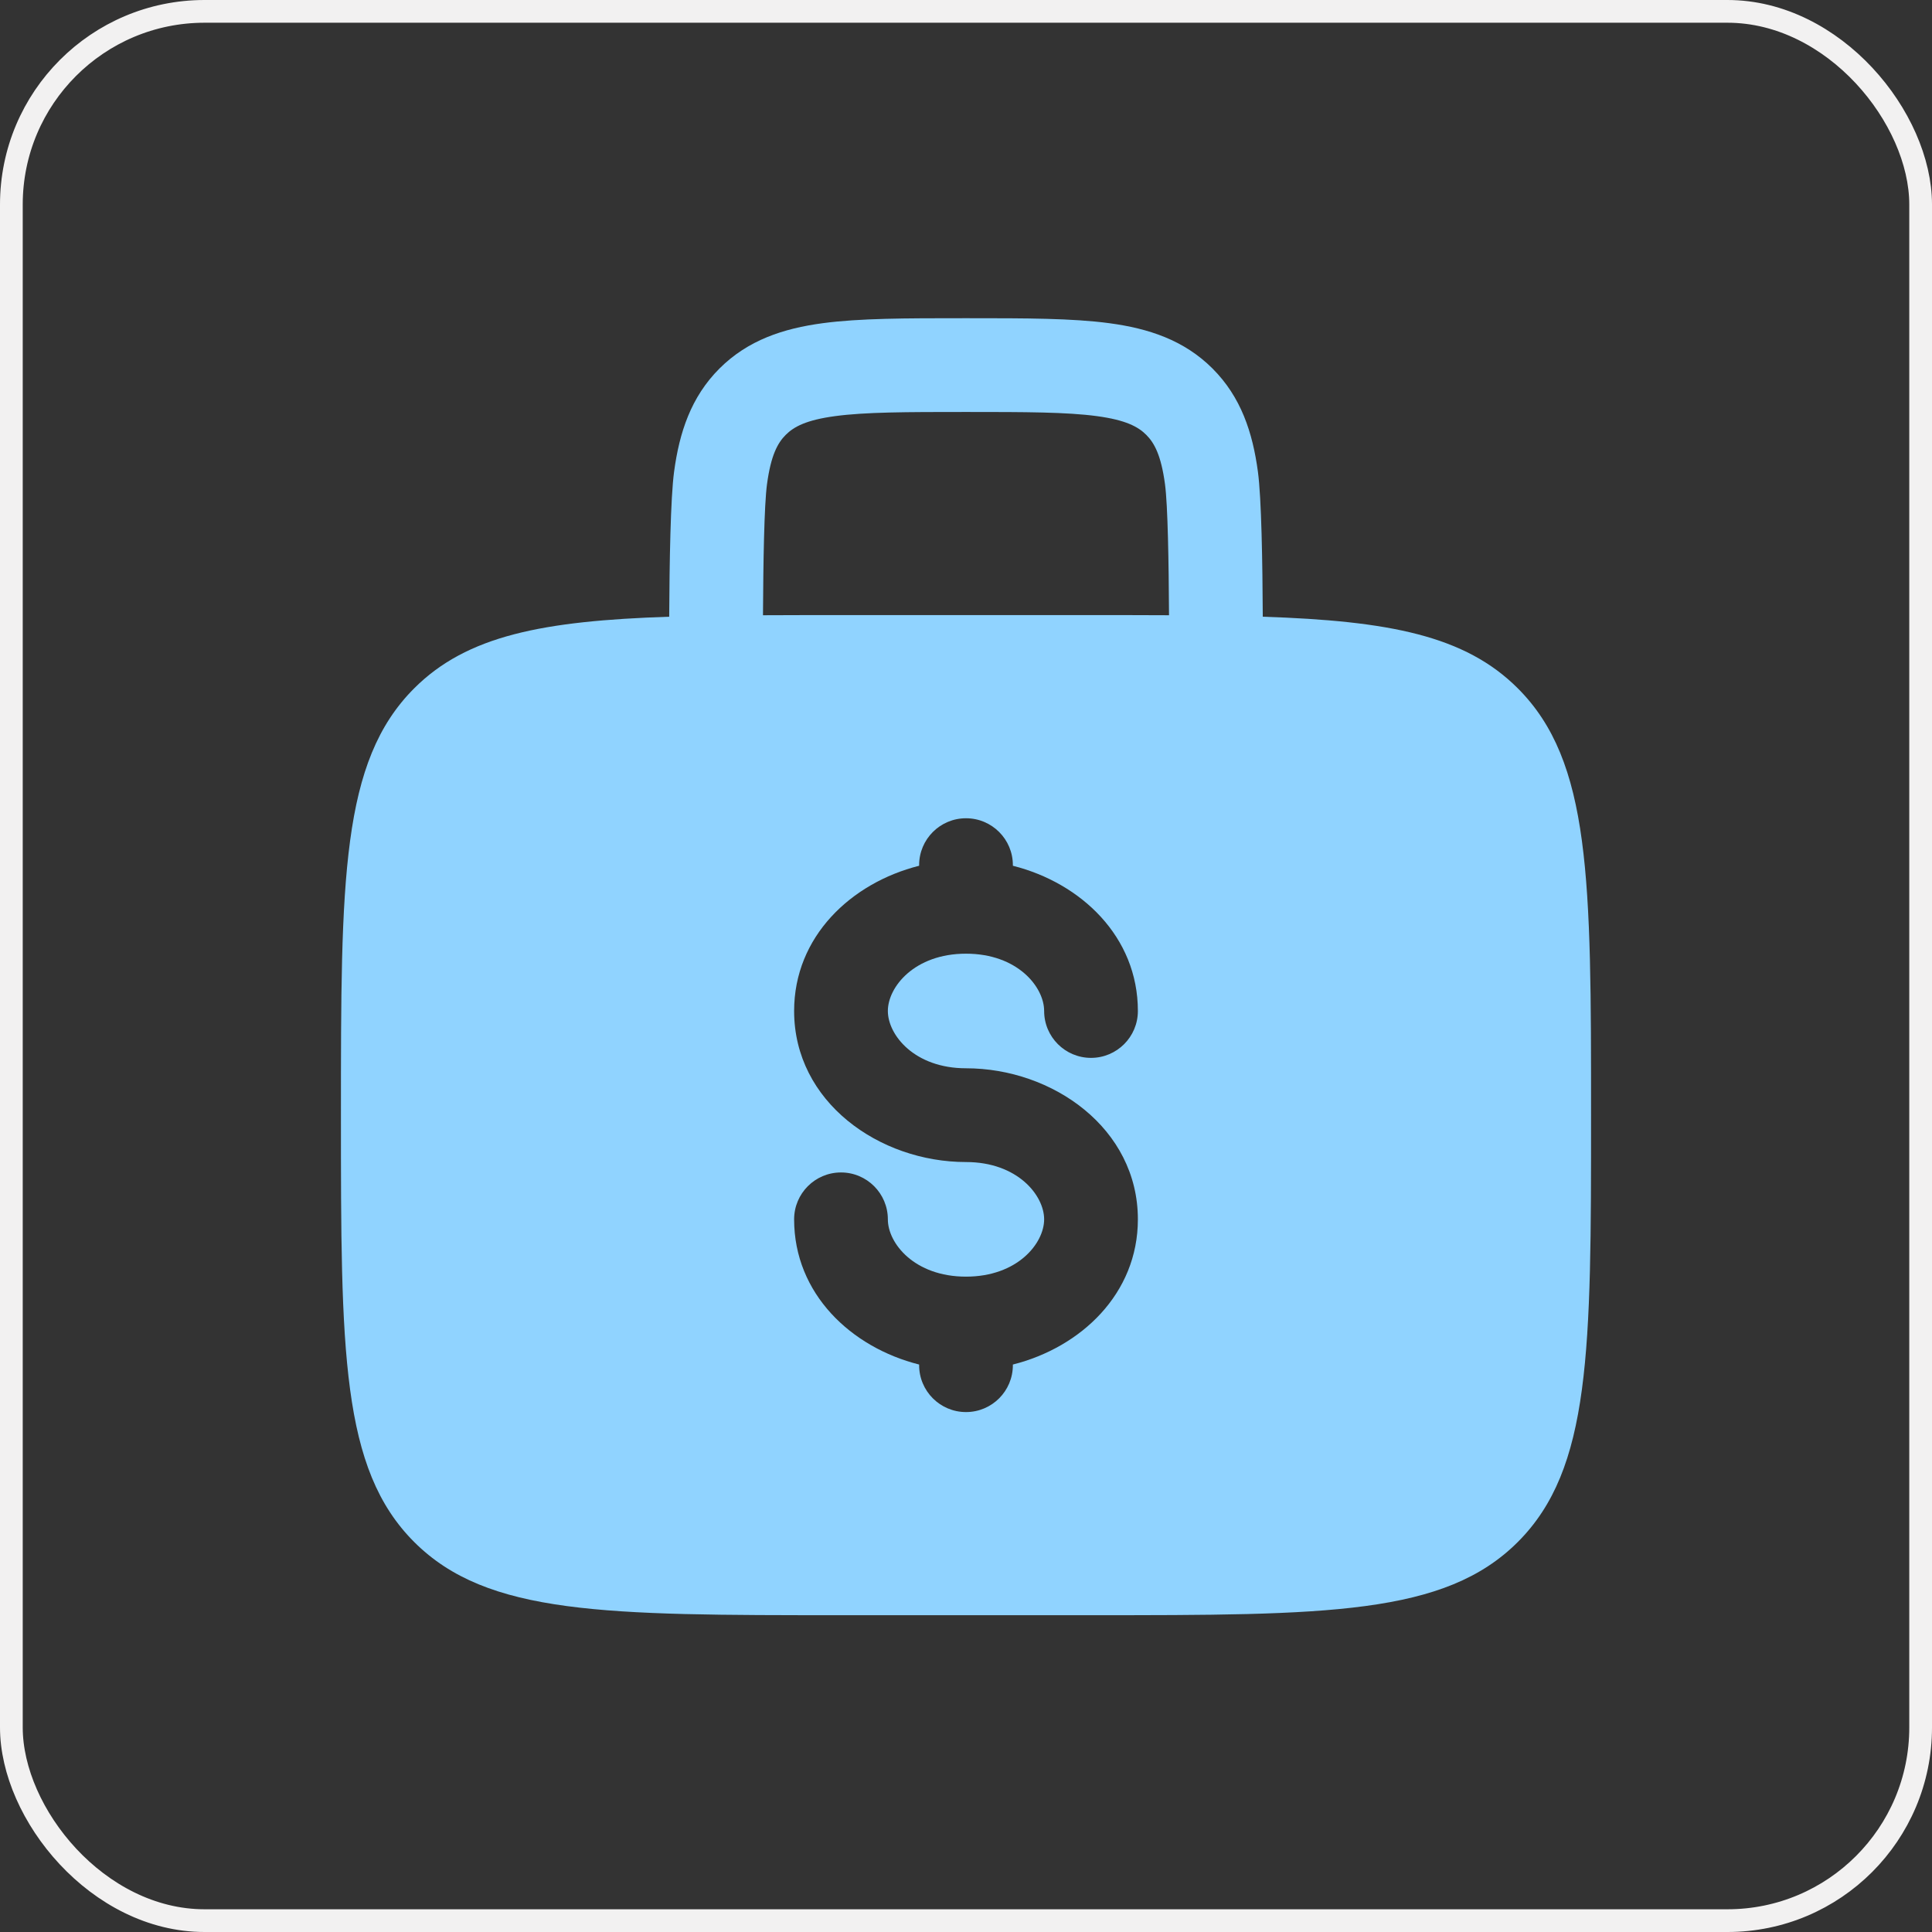
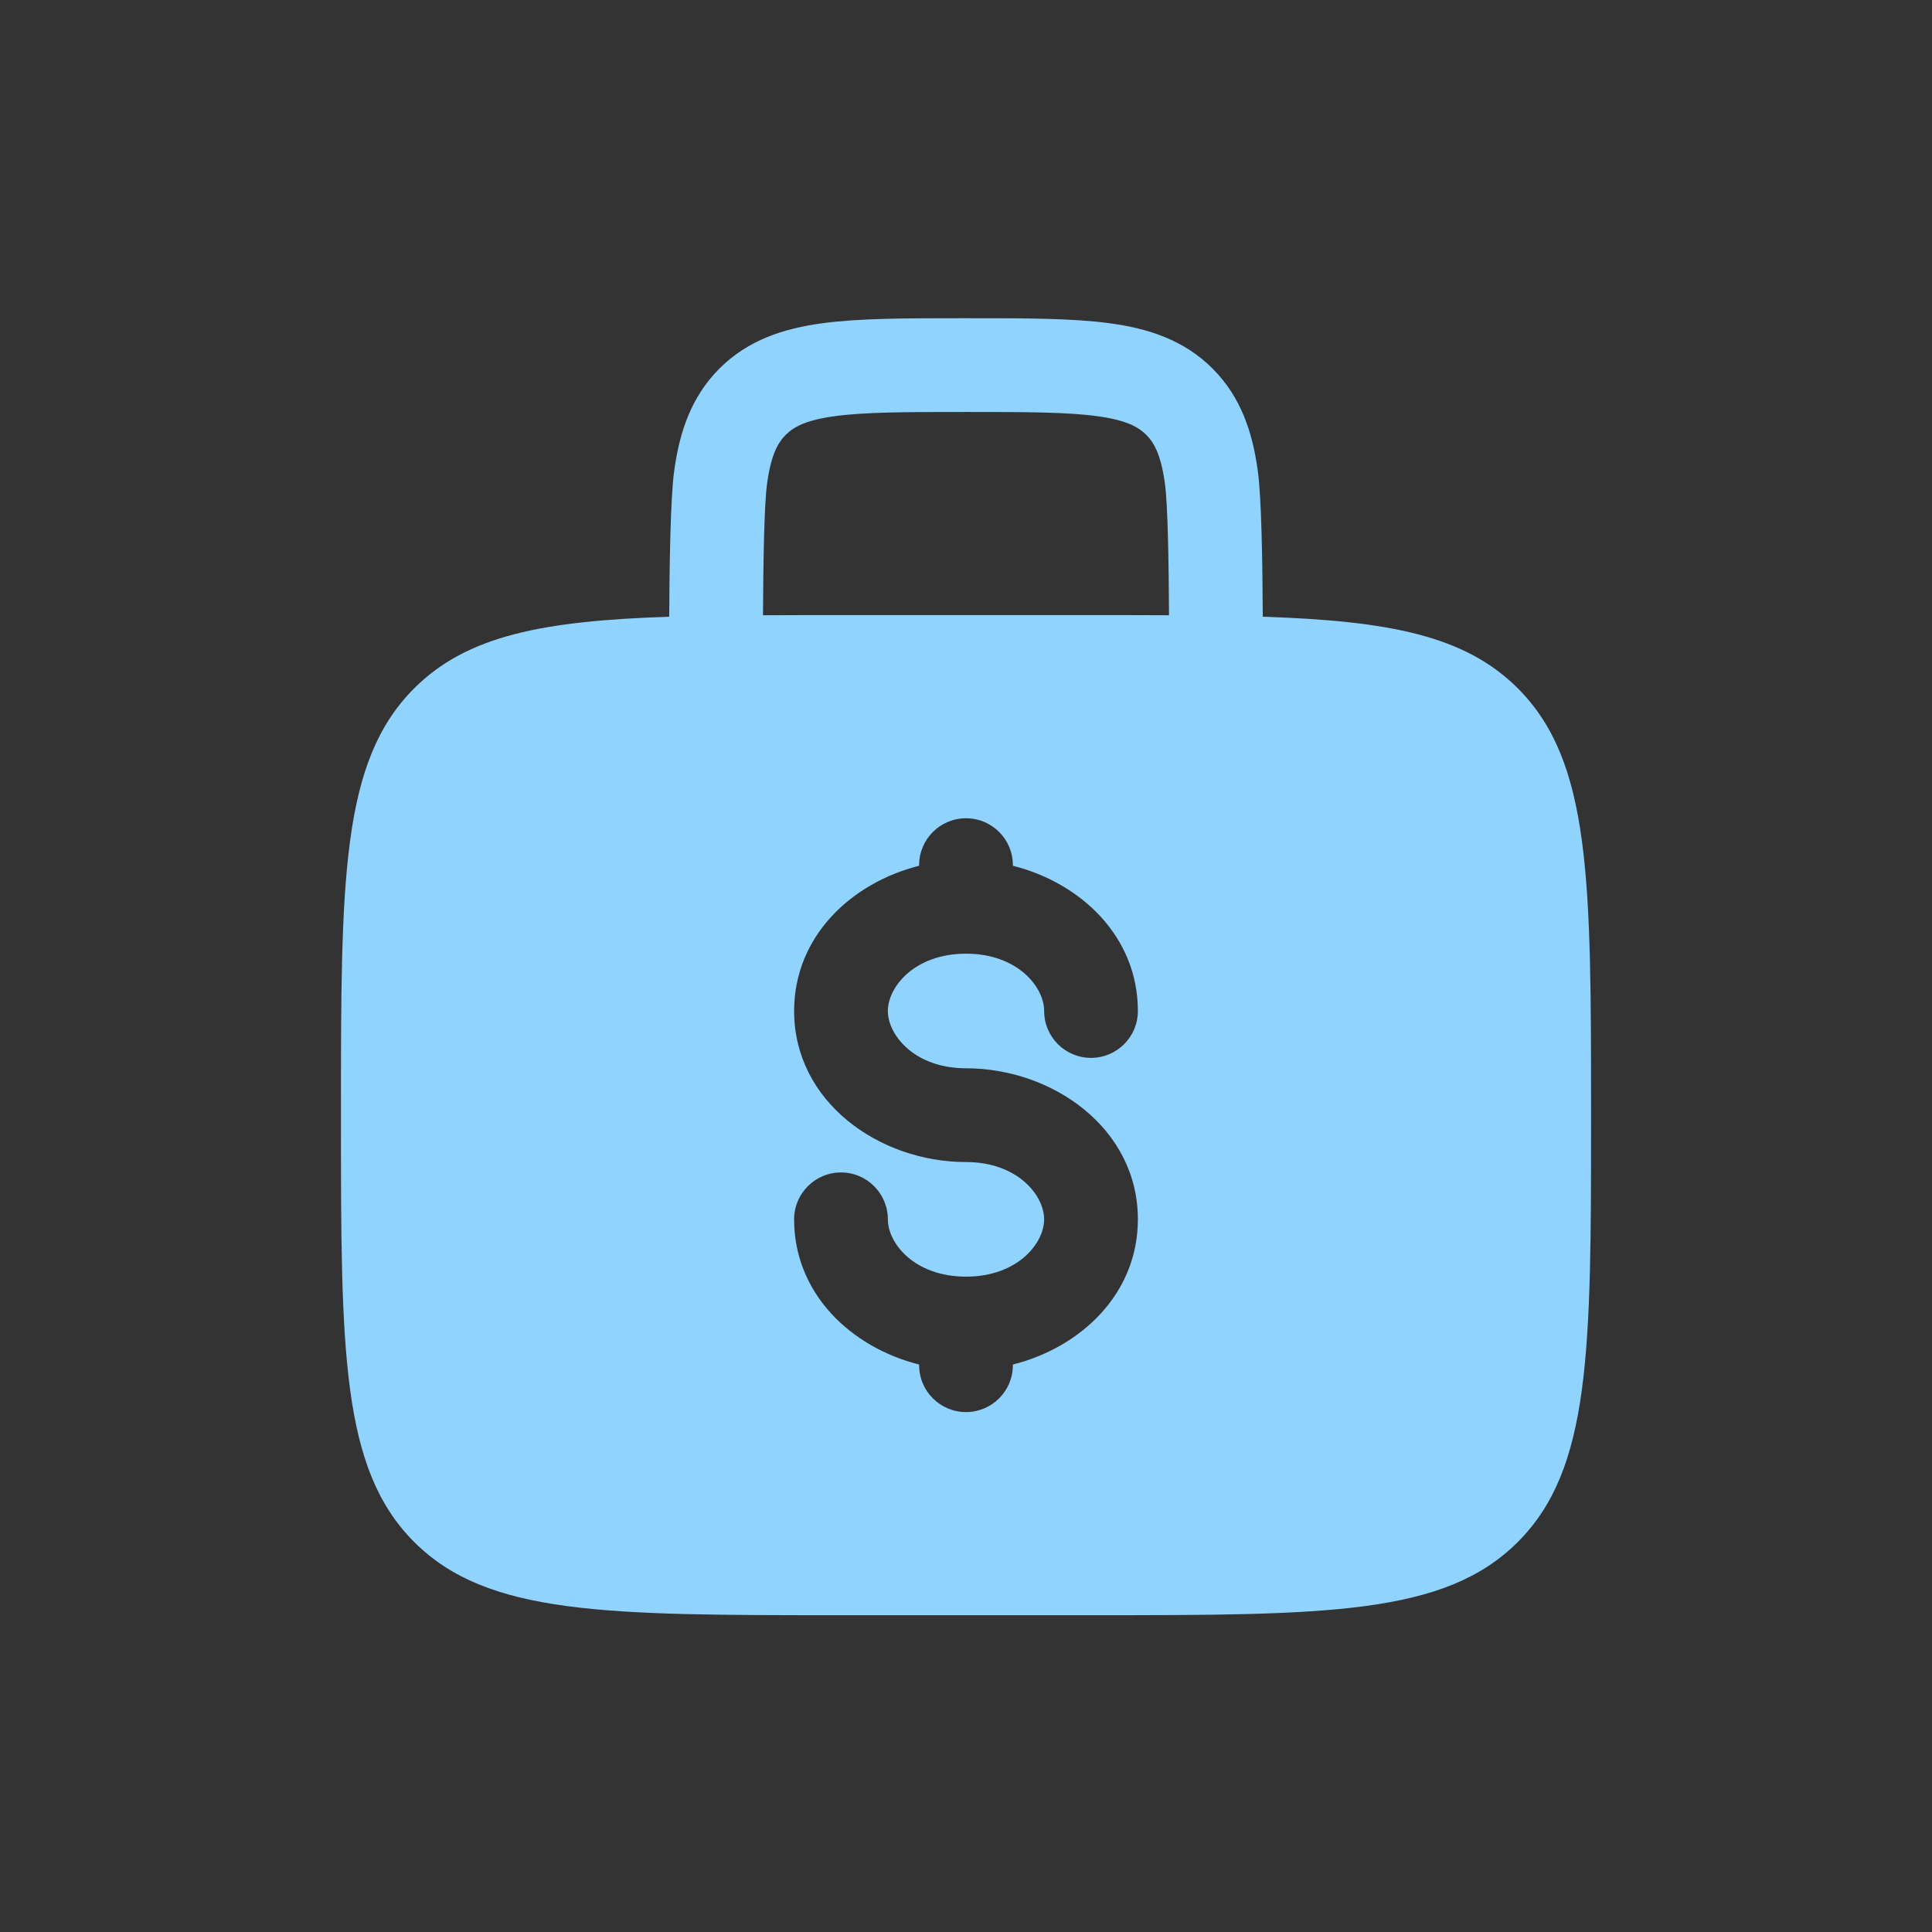
<svg xmlns="http://www.w3.org/2000/svg" width="85" height="85" viewBox="0 0 85 85" fill="none">
  <rect x="0" y="0" width="85" height="85" fill="#333333" stroke="none" />
-   <rect x="0.5" y="0.5" width="84" height="84" rx="8.5" stroke="#F2F1F1" />
  <path fill-rule="evenodd" clip-rule="evenodd" d="M42.643 14H42.357C39.886 14 37.826 14 36.19 14.22C34.464 14.452 32.905 14.963 31.652 16.215C30.4 17.468 29.889 19.026 29.657 20.753C29.5 21.925 29.455 24.729 29.442 27.133C23.881 27.315 20.542 27.964 18.222 30.284C15 33.506 15 38.692 15 49.062C15 59.433 15 64.619 18.222 67.841C21.444 71.062 26.629 71.062 37 71.062H48C58.371 71.062 63.556 71.062 66.778 67.841C70 64.619 70 59.433 70 49.062C70 38.692 70 33.506 66.778 30.284C64.458 27.964 61.119 27.315 55.557 27.133C55.545 24.729 55.5 21.925 55.343 20.753C55.111 19.026 54.6 17.468 53.347 16.215C52.095 14.963 50.536 14.452 48.81 14.22C47.174 14 45.114 14 42.643 14ZM51.432 27.068C51.419 24.739 51.38 22.234 51.255 21.302C51.084 20.033 50.789 19.49 50.431 19.132C50.072 18.773 49.529 18.479 48.26 18.308C46.932 18.129 45.151 18.125 42.5 18.125C39.849 18.125 38.068 18.129 36.74 18.308C35.471 18.479 34.928 18.773 34.569 19.132C34.211 19.49 33.916 20.033 33.745 21.302C33.62 22.234 33.581 24.739 33.568 27.068C34.645 27.062 35.787 27.062 37 27.062H48C49.213 27.062 50.355 27.062 51.432 27.068ZM42.5 36C43.639 36 44.562 36.923 44.562 38.062V38.09C47.557 38.845 50.062 41.206 50.062 44.479C50.062 45.618 49.139 46.542 48 46.542C46.861 46.542 45.938 45.618 45.938 44.479C45.938 43.423 44.767 41.958 42.5 41.958C40.233 41.958 39.062 43.423 39.062 44.479C39.062 45.535 40.233 47 42.5 47C46.309 47 50.062 49.639 50.062 53.646C50.062 56.919 47.557 59.28 44.562 60.034V60.062C44.562 61.202 43.639 62.125 42.5 62.125C41.361 62.125 40.438 61.202 40.438 60.062V60.034C37.443 59.28 34.938 56.919 34.938 53.646C34.938 52.507 35.861 51.583 37 51.583C38.139 51.583 39.062 52.507 39.062 53.646C39.062 54.702 40.233 56.167 42.5 56.167C44.767 56.167 45.938 54.702 45.938 53.646C45.938 52.59 44.767 51.125 42.5 51.125C38.691 51.125 34.938 48.486 34.938 44.479C34.938 41.206 37.443 38.845 40.438 38.09V38.062C40.438 36.923 41.361 36 42.5 36Z" fill="#90D3FF" />
</svg>